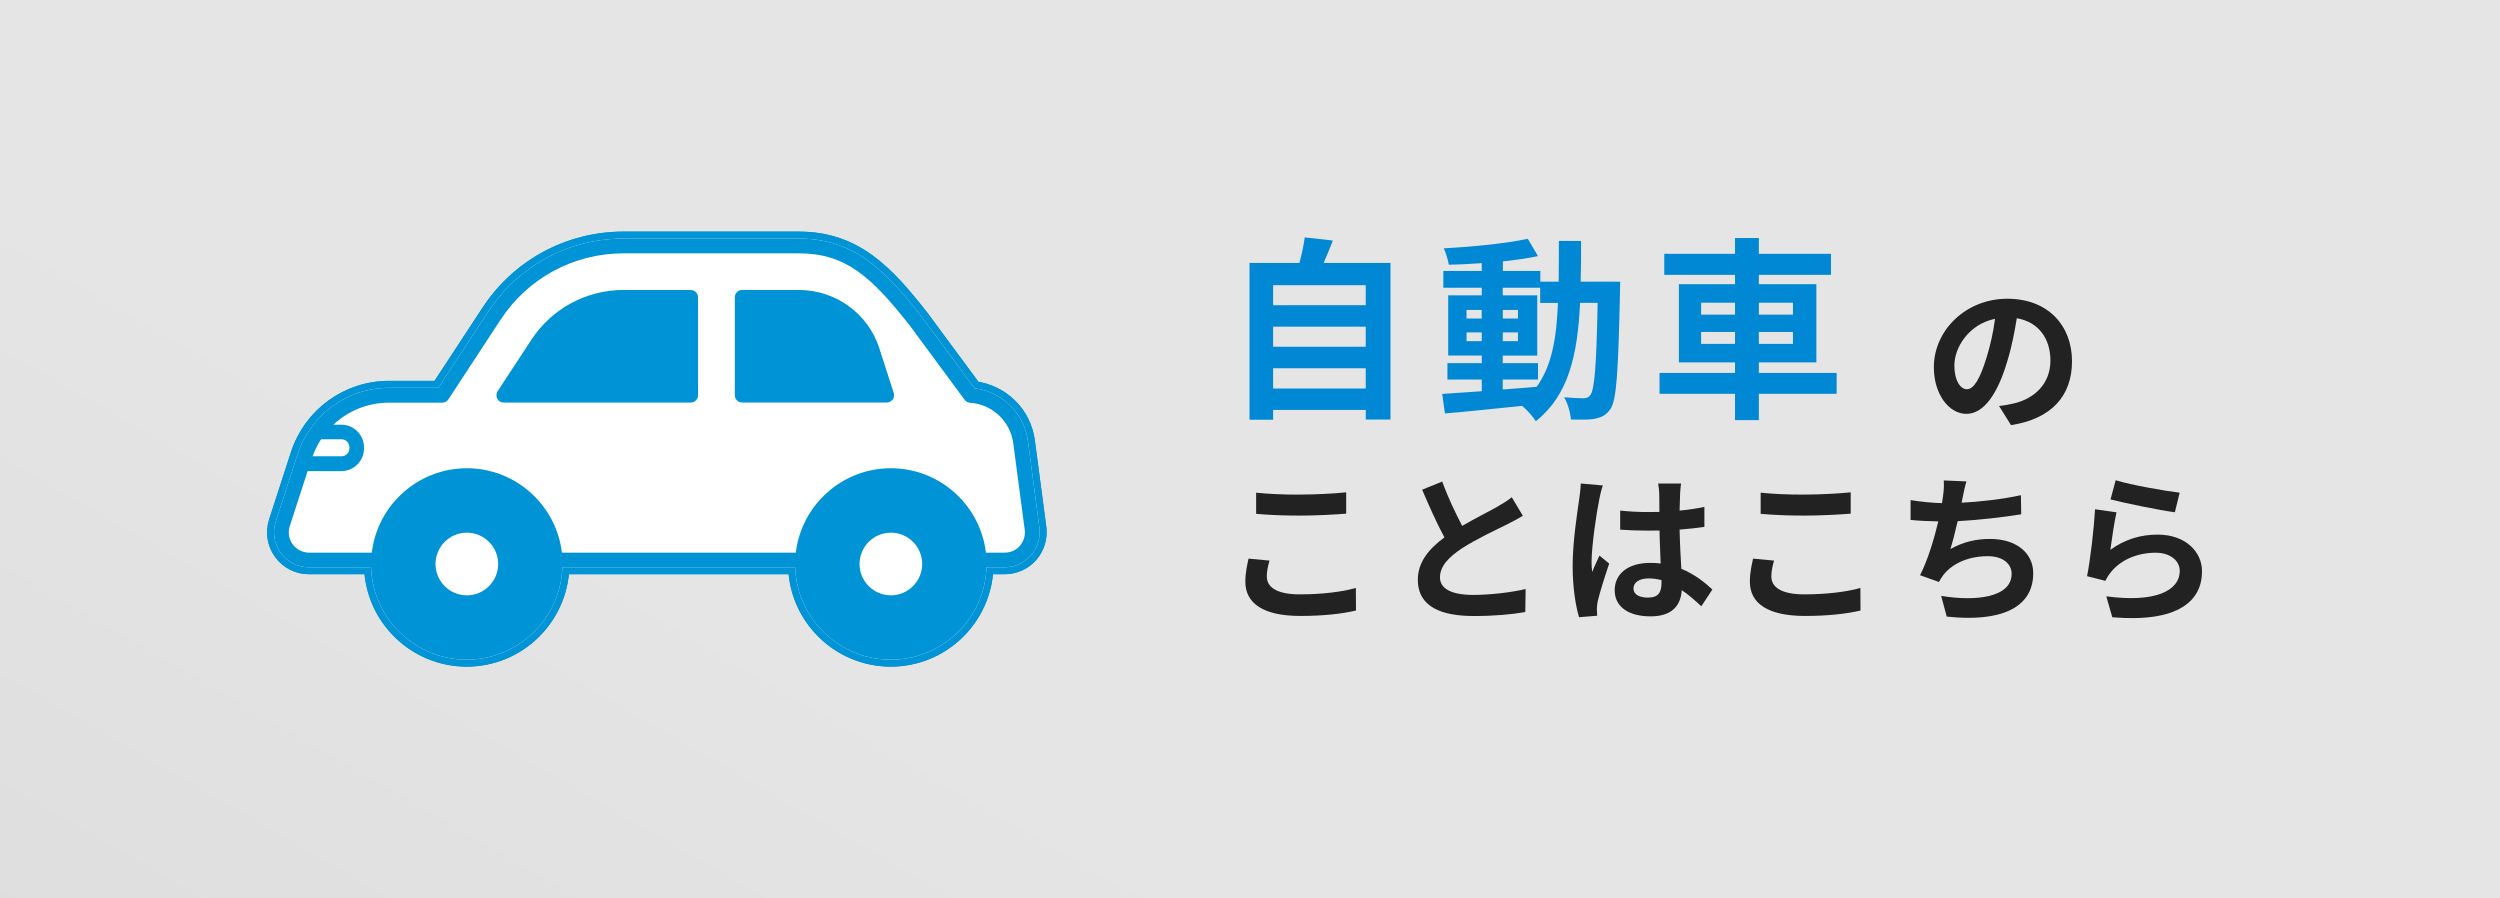
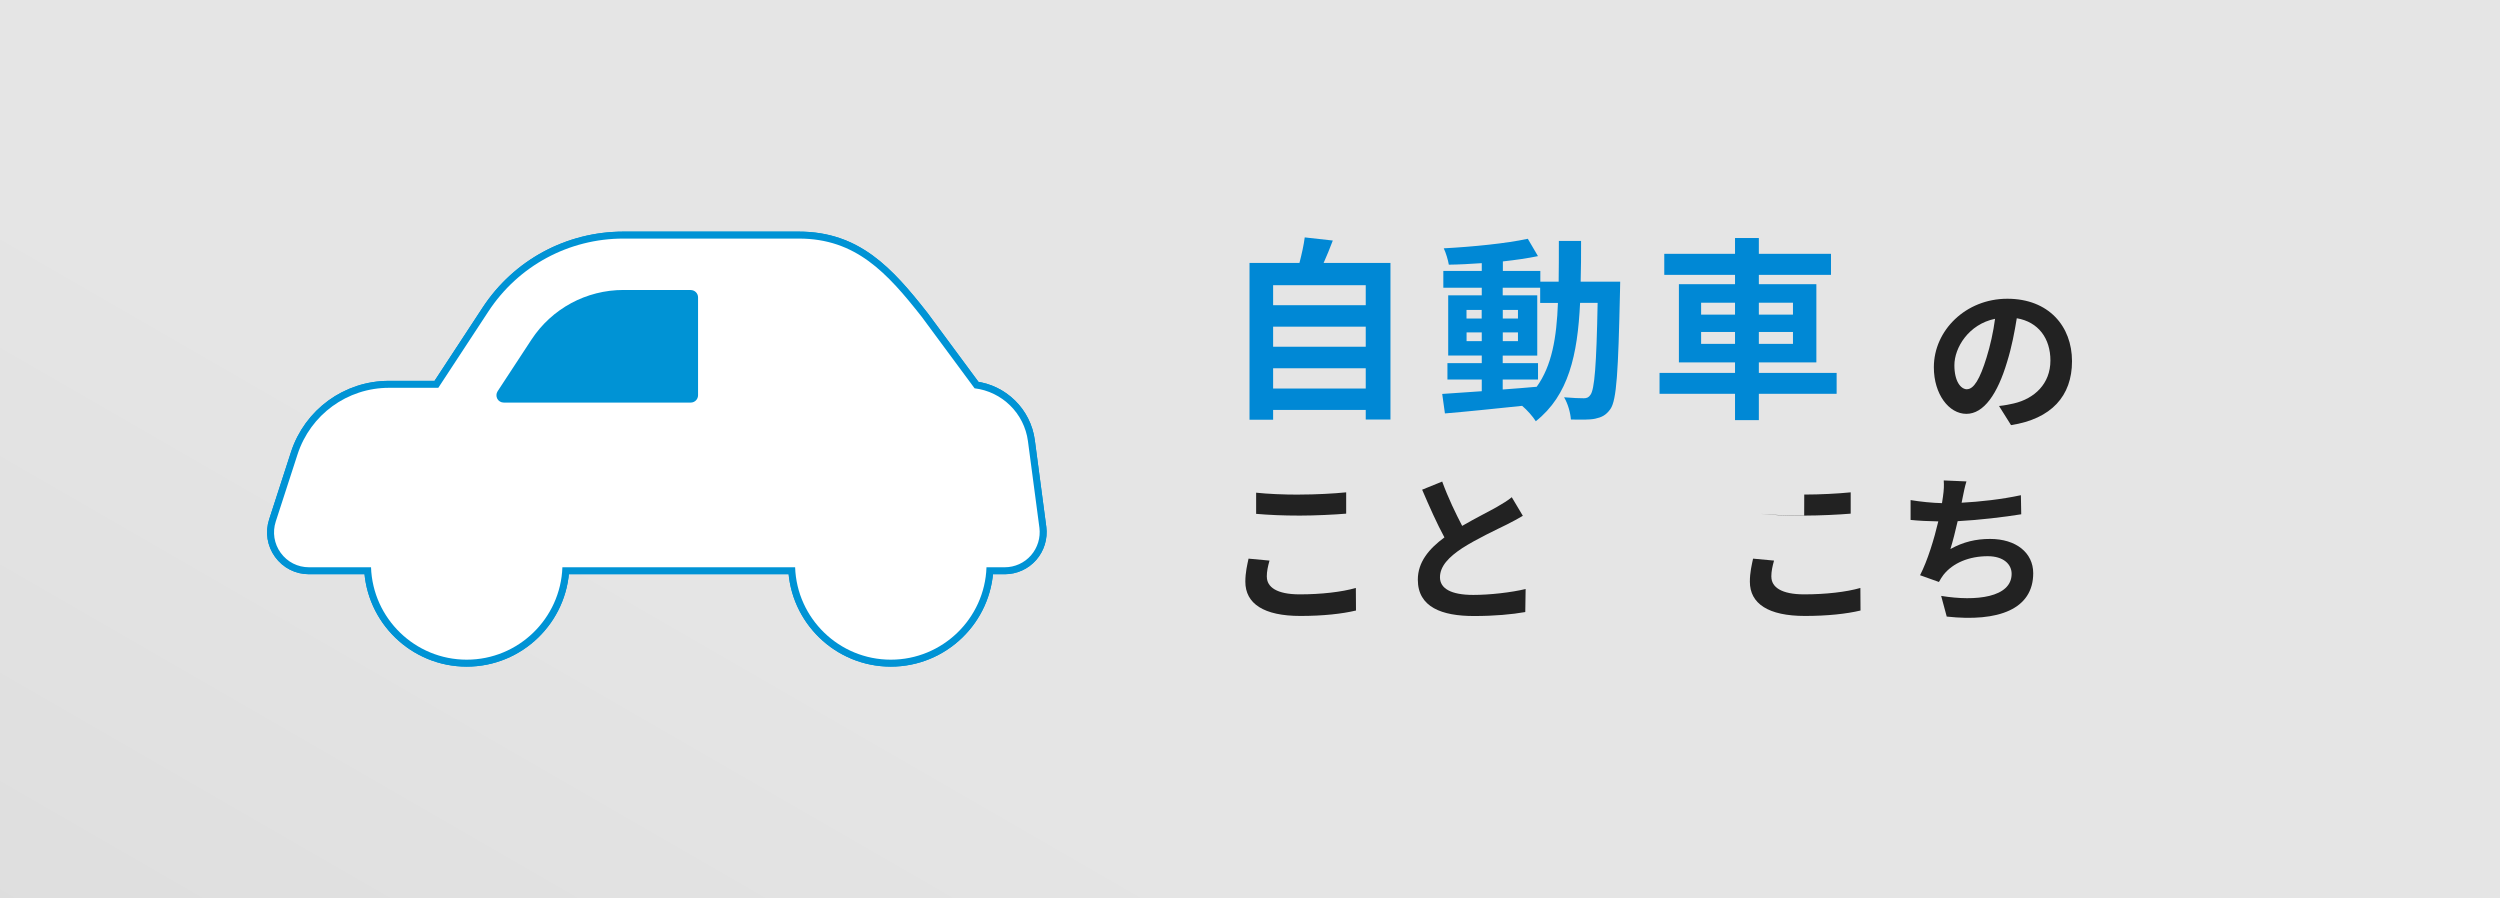
<svg xmlns="http://www.w3.org/2000/svg" id="d" width="359" height="129" viewBox="0 0 359 129">
  <rect x="0" y="0" width="359" height="129" fill="#333333" stroke="none" />
  <defs>
    <clipPath id="e">
      <rect x="-360.53" y="-1170.53" width="720" height="1300.03" style="fill:none; stroke-width:0px;" />
    </clipPath>
    <linearGradient id="f" x1="-118.67" y1="269.14" x2="117.63" y2="-140.14" gradientUnits="userSpaceOnUse">
      <stop offset="0" stop-color="#d1d1d1" />
      <stop offset=".57" stop-color="#e5e5e5" />
    </linearGradient>
  </defs>
  <g style="clip-path:url(#e);" />
  <rect x="-360.53" y="-.5" width="720.03" height="130" style="fill:url(#f); stroke-width:0px;" />
  <path d="M199.67,37.76v22.48h-3.55v-1.37h-13.3v1.4h-3.39v-22.51h7.17c.31-1.2.62-2.55.76-3.67l4.03.45c-.42,1.12-.87,2.21-1.32,3.22h9.6ZM182.82,40.95v2.88h13.3v-2.88h-13.3ZM182.82,46.91v2.88h13.3v-2.88h-13.3ZM196.12,55.79v-2.91h-13.3v2.91h13.3Z" style="fill:#0088d5; stroke-width:0px;" />
  <path d="M232.66,40.45s-.03,1.09-.03,1.48c-.25,11.45-.48,15.51-1.37,16.8-.64.92-1.29,1.2-2.21,1.4-.84.17-2.13.14-3.47.11-.06-.92-.42-2.27-.98-3.19,1.23.11,2.3.14,2.83.14.42,0,.7-.11.95-.48.59-.76.87-4.17,1.04-13.22h-2.52c-.36,7.5-1.65,13.27-6.36,17-.42-.67-1.23-1.6-1.96-2.21-4.03.42-8.06.84-11.09,1.09l-.39-2.8c1.57-.11,3.53-.25,5.68-.39v-1.68h-4.93v-2.35h4.93v-1.09h-4.82v-8.65h4.82v-1.09h-5.52v-2.41h5.52v-1.12c-1.62.11-3.22.2-4.73.22-.11-.67-.42-1.71-.73-2.35,4.14-.22,8.99-.7,12.07-1.37l1.46,2.49c-1.48.31-3.22.56-5.04.76v1.37h5.38v1.54h2.63c.03-1.85.03-3.78.03-5.85h3.19c0,2.04,0,4-.06,5.85h5.68ZM210.59,45.74h2.18v-1.23h-2.18v1.23ZM212.78,48.99v-1.26h-2.18v1.26h2.18ZM215.8,55.93c1.6-.11,3.25-.25,4.87-.39,2.18-3.02,2.86-7.03,3.05-12.04h-2.55v-2.18h-5.38v1.09h4.96v8.65h-4.96v1.09h5.07v2.35h-5.07v1.43ZM217.98,45.74v-1.23h-2.18v1.23h2.18ZM215.8,47.73v1.26h2.18v-1.26h-2.18Z" style="fill:#0088d5; stroke-width:0px;" />
  <path d="M263.74,56.55h-11.17v3.78h-3.42v-3.78h-10.84v-3h10.84v-1.51h-8.06v-11.23h8.06v-1.34h-10.16v-3.02h10.16v-2.27h3.42v2.27h10.36v3.02h-10.36v1.34h8.26v11.23h-8.26v1.51h11.17v3ZM244.28,45.18h4.87v-1.71h-4.87v1.71ZM249.15,49.38v-1.71h-4.87v1.71h4.87ZM252.57,43.47v1.71h4.9v-1.71h-4.9ZM257.47,47.67h-4.9v1.71h4.9v-1.71Z" style="fill:#0088d5; stroke-width:0px;" />
  <path d="M288.78,61.04l-1.72-2.74c.88-.09,1.52-.23,2.14-.37,2.94-.69,5.24-2.81,5.24-6.16,0-3.17-1.72-5.54-4.83-6.07-.32,1.95-.71,4.07-1.38,6.23-1.38,4.65-3.36,7.5-5.86,7.5s-4.67-2.81-4.67-6.69c0-5.31,4.6-9.84,10.55-9.84s9.29,3.96,9.29,8.97-2.97,8.28-8.76,9.18ZM282.46,55.89c.97,0,1.86-1.45,2.81-4.55.53-1.7.97-3.66,1.22-5.56-3.79.78-5.84,4.14-5.84,6.67,0,2.32.92,3.45,1.82,3.45Z" style="fill:#222; stroke-width:0px;" />
  <path d="M181.92,82.82c0,1.47,1.4,2.53,4.71,2.53,3.1,0,6.05-.34,8.07-.92l.02,3.24c-2,.48-4.76.78-7.98.78-5.27,0-7.91-1.77-7.91-4.92,0-1.33.28-2.46.46-3.31l3.01.28c-.23.83-.39,1.54-.39,2.32ZM186.64,71.02c2.28,0,4.9-.14,6.67-.32v3.06c-1.61.14-4.46.28-6.65.28-2.42,0-4.42-.09-6.28-.25v-3.04c1.7.18,3.84.28,6.26.28Z" style="fill:#222; stroke-width:0px;" />
  <path d="M209.98,75.51c1.89-1.1,3.89-2.09,4.97-2.71.87-.51,1.54-.9,2.14-1.4l1.59,2.67c-.69.41-1.43.81-2.28,1.24-1.43.71-4.32,2.05-6.42,3.4-1.91,1.26-3.2,2.58-3.2,4.19s1.59,2.53,4.78,2.53c2.37,0,5.47-.35,7.52-.85l-.05,3.31c-1.95.34-4.39.57-7.38.57-4.58,0-8.05-1.26-8.05-5.22,0-2.53,1.61-4.44,3.82-6.07-1.06-1.95-2.16-4.42-3.2-6.85l2.88-1.17c.87,2.39,1.95,4.6,2.87,6.37Z" style="fill:#222; stroke-width:0px;" />
-   <path d="M229.65,71.76c-.34,1.54-1.1,6.6-1.1,8.9,0,.46.02,1.03.09,1.49.3-.8.69-1.59,1.04-2.37l1.4,1.15c-.64,1.89-1.38,4.23-1.66,5.47-.07.32-.11.83-.11,1.08,0,.23.02.62.04.94l-2.6.21c-.48-1.61-.92-4.23-.92-7.36,0-3.47.69-7.82.94-9.59.09-.64.21-1.52.23-2.25l3.17.28c-.18.46-.46,1.63-.53,2.05ZM241.26,70.95c-.02.51-.05,1.36-.07,2.37,1.26-.11,2.46-.3,3.56-.53v2.87c-1.1.16-2.3.3-3.56.39.05,2.23.16,4.07.25,5.63,1.91.78,3.36,1.95,4.46,2.97l-1.59,2.41c-.97-.9-1.89-1.7-2.81-2.32-.14,2.21-1.38,3.77-4.48,3.77s-5.15-1.33-5.15-3.75,1.98-3.93,5.11-3.93c.53,0,1.04.02,1.49.09-.04-1.43-.14-3.1-.16-4.74-.55.02-1.1.02-1.63.02-1.36,0-2.67-.05-4.02-.14v-2.74c1.31.14,2.64.21,4.02.21.53,0,1.08,0,1.61-.02,0-1.13-.02-2.07-.02-2.55,0-.35-.07-1.06-.16-1.52h3.29c-.07.44-.11.99-.14,1.49ZM236.71,85.81c1.4,0,1.88-.74,1.88-2.09v-.41c-.6-.16-1.22-.25-1.84-.25-1.31,0-2.18.55-2.18,1.43,0,.94.92,1.33,2.14,1.33Z" style="fill:#222; stroke-width:0px;" />
-   <path d="M254.37,82.82c0,1.47,1.4,2.53,4.71,2.53,3.11,0,6.05-.34,8.07-.92l.02,3.24c-2,.48-4.76.78-7.98.78-5.27,0-7.91-1.77-7.91-4.92,0-1.33.28-2.46.46-3.31l3.01.28c-.23.83-.39,1.54-.39,2.32ZM259.09,71.02c2.28,0,4.9-.14,6.67-.32v3.06c-1.61.14-4.46.28-6.65.28-2.41,0-4.42-.09-6.28-.25v-3.04c1.7.18,3.84.28,6.25.28Z" style="fill:#222; stroke-width:0px;" />
+   <path d="M254.37,82.82c0,1.47,1.4,2.53,4.71,2.53,3.11,0,6.05-.34,8.07-.92l.02,3.24c-2,.48-4.76.78-7.98.78-5.27,0-7.91-1.77-7.91-4.92,0-1.33.28-2.46.46-3.31l3.01.28c-.23.83-.39,1.54-.39,2.32ZM259.09,71.02c2.28,0,4.9-.14,6.67-.32v3.06c-1.61.14-4.46.28-6.65.28-2.41,0-4.42-.09-6.28-.25c1.7.18,3.84.28,6.25.28Z" style="fill:#222; stroke-width:0px;" />
  <path d="M281.83,71.48c-.05.21-.09.46-.14.71,2.62-.14,5.73-.48,8.51-1.08l.05,2.74c-2.39.39-6.05.83-9.13.99-.32,1.4-.69,2.87-1.04,4,1.86-1.03,3.66-1.45,5.7-1.45,3.72,0,6.19,1.98,6.19,4.92,0,5.17-4.99,7.04-12.42,6.23l-.8-2.97c5.04.83,10.12.21,10.12-3.17,0-1.38-1.17-2.53-3.43-2.53-2.64,0-4.99.94-6.37,2.69-.25.32-.41.62-.64,1.01l-2.71-.97c1.1-2.14,2.02-5.2,2.62-7.73-1.45-.02-2.8-.09-3.98-.21v-2.85c1.38.23,3.1.41,4.51.44.05-.34.09-.67.14-.94.14-.99.16-1.56.11-2.32l3.26.14c-.25.8-.39,1.59-.55,2.35Z" style="fill:#222; stroke-width:0px;" />
-   <path d="M303.06,78.95c2.09-1.52,4.37-2.18,6.78-2.18,4.02,0,6.37,2.48,6.37,5.27,0,4.19-3.31,7.4-12.88,6.6l-.87-3.01c6.9.94,10.55-.74,10.55-3.66,0-1.49-1.43-2.6-3.43-2.6-2.6,0-4.94.97-6.39,2.71-.41.51-.64.87-.85,1.33l-2.64-.67c.46-2.25.99-6.76,1.15-9.61l3.08.44c-.3,1.26-.71,4.07-.88,5.38ZM313,70.75l-.69,2.81c-2.32-.3-7.45-1.38-9.24-1.84l.74-2.76c2.18.69,7.2,1.56,9.2,1.79Z" style="fill:#222; stroke-width:0px;" />
  <path d="M149.26,75.79l-1.65-12.46c-.53-3.98-3.71-7.09-7.66-7.57l-7.57-10.24c-5.01-6.38-9.49-11.26-17.67-11.26h-25.19c-7.84,0-15.09,3.91-19.39,10.47l-7.19,10.96h-7.07c-6,0-11.28,3.84-13.14,9.55l-3.13,9.65c-.5,1.55-.24,3.19.71,4.5.96,1.32,2.44,2.07,4.06,2.07h8.91c.25,7.36,6.32,13.27,13.74,13.27s13.48-5.91,13.74-13.27h33.42c.25,7.36,6.32,13.27,13.74,13.27s13.49-5.91,13.74-13.27h2.62c1.44,0,2.82-.62,3.77-1.71.95-1.09,1.39-2.53,1.21-3.97Z" style="fill:none; stroke:#0093d5; stroke-width:2px;" />
  <path d="M67.04,74.39c-3.64,0-6.6,2.96-6.6,6.6s2.96,6.6,6.6,6.6,6.6-2.96,6.6-6.6-2.96-6.6-6.6-6.6Z" style="fill:none; stroke:#0093d5; stroke-width:2px;" />
  <path d="M127.93,74.39c-3.64,0-6.6,2.96-6.6,6.6s2.96,6.6,6.6,6.6,6.6-2.96,6.6-6.6-2.96-6.6-6.6-6.6Z" style="fill:none; stroke:#0093d5; stroke-width:2px;" />
  <path d="M149.26,75.79l-1.65-12.46c-.53-3.98-3.71-7.09-7.66-7.57l-7.57-10.24c-5.01-6.38-9.49-11.26-17.67-11.26h-25.19c-7.84,0-15.09,3.91-19.39,10.47l-7.19,10.96h-7.07c-6,0-11.28,3.84-13.14,9.55l-3.13,9.65c-.5,1.55-.24,3.19.71,4.5.96,1.32,2.44,2.07,4.06,2.07h8.91c.25,7.36,6.32,13.27,13.74,13.27s13.48-5.91,13.74-13.27h33.42c.25,7.36,6.32,13.27,13.74,13.27s13.49-5.91,13.74-13.27h2.62c1.44,0,2.82-.62,3.77-1.71.95-1.09,1.39-2.53,1.21-3.97ZM46.11,63.08h2.93c.63,0,1.14.51,1.14,1.14v.16c0,.63-.51,1.14-1.14,1.14h-4.15c.32-.88.73-1.7,1.22-2.45ZM146.47,78.37c-.55.63-1.35.99-2.19.99h-2.7c-.81-6.81-6.62-12.12-13.65-12.12s-12.84,5.3-13.65,12.12h-33.59c-.81-6.81-6.62-12.12-13.65-12.12s-12.84,5.3-13.65,12.12h-9c-.94,0-1.8-.44-2.36-1.2-.56-.76-.71-1.72-.42-2.61l2.56-7.9h4.85c1.79,0,3.25-1.46,3.25-3.25v-.16c0-1.79-1.46-3.25-3.25-3.25h-1.16c2.12-1.99,4.95-3.17,8.01-3.17h7.64c.36,0,.69-.18.88-.48l7.5-11.44c3.91-5.96,10.5-9.52,17.62-9.52h25.19c6.68,0,10.34,3.23,15.99,10.43l7.83,10.6c.18.25.47.41.78.43,3.17.2,5.78,2.64,6.2,5.79l1.65,12.45c.11.83-.15,1.67-.7,2.3Z" style="fill:none; stroke:#0093d5; stroke-width:2px;" />
  <path d="M126.3,50.07c-1.63-5.04-6.28-8.43-11.58-8.43h-8.15c-.58,0-1.05.47-1.05,1.05v14.06c0,.58.47,1.05,1.05,1.05h20.77c.34,0,.65-.16.85-.43.2-.27.25-.62.15-.94l-2.05-6.35Z" style="fill:none; stroke:#0093d5; stroke-width:2px;" />
  <path d="M99.2,41.64h-9.67c-5.34,0-10.29,2.67-13.22,7.14l-4.85,7.4c-.21.32-.23.74-.05,1.08.18.34.54.55.93.55h26.85c.58,0,1.05-.47,1.05-1.05v-14.06c0-.58-.47-1.05-1.05-1.05Z" style="fill:none; stroke:#0093d5; stroke-width:2px;" />
-   <path d="M67.04,85.49c-2.48,0-4.5-2.02-4.5-4.5s2.02-4.5,4.5-4.5,4.5,2.02,4.5,4.5-2.02,4.5-4.5,4.5Z" style="fill:none; stroke:#0093d5; stroke-width:2px;" />
  <path d="M127.93,85.49c-2.48,0-4.5-2.02-4.5-4.5s2.02-4.5,4.5-4.5,4.5,2.02,4.5,4.5-2.02,4.5-4.5,4.5Z" style="fill:none; stroke:#0093d5; stroke-width:2px;" />
  <path d="M149.26,75.79l-1.65-12.46c-.53-3.98-3.71-7.09-7.66-7.57l-7.57-10.24c-5.01-6.38-9.49-11.26-17.67-11.26h-25.19c-7.84,0-15.09,3.91-19.39,10.47l-7.19,10.96h-7.07c-6,0-11.28,3.84-13.14,9.55l-3.13,9.65c-.5,1.55-.24,3.19.71,4.5.96,1.32,2.44,2.07,4.06,2.07h8.91c.25,7.36,6.32,13.27,13.74,13.27s13.48-5.91,13.74-13.27h33.42c.25,7.36,6.32,13.27,13.74,13.27s13.49-5.91,13.74-13.27h2.62c1.44,0,2.82-.62,3.77-1.71.95-1.09,1.39-2.53,1.21-3.97Z" style="fill:#fff; stroke-width:0px;" />
  <path d="M67.04,74.39c-3.64,0-6.6,2.96-6.6,6.6s2.96,6.6,6.6,6.6,6.6-2.96,6.6-6.6-2.96-6.6-6.6-6.6Z" style="fill:#fff; stroke-width:0px;" />
  <path d="M127.93,74.39c-3.64,0-6.6,2.96-6.6,6.6s2.96,6.6,6.6,6.6,6.6-2.96,6.6-6.6-2.96-6.6-6.6-6.6Z" style="fill:#fff; stroke-width:0px;" />
-   <path d="M149.26,75.79l-1.65-12.46c-.53-3.98-3.71-7.09-7.66-7.57l-7.57-10.24c-5.01-6.38-9.49-11.26-17.67-11.26h-25.19c-7.84,0-15.09,3.91-19.39,10.47l-7.19,10.96h-7.07c-6,0-11.28,3.84-13.14,9.55l-3.13,9.65c-.5,1.55-.24,3.19.71,4.5.96,1.32,2.44,2.07,4.06,2.07h8.91c.25,7.36,6.32,13.27,13.74,13.27s13.48-5.91,13.74-13.27h33.42c.25,7.36,6.32,13.27,13.74,13.27s13.49-5.91,13.74-13.27h2.62c1.44,0,2.82-.62,3.77-1.71.95-1.09,1.39-2.53,1.21-3.97ZM46.11,63.08h2.93c.63,0,1.14.51,1.14,1.14v.16c0,.63-.51,1.14-1.14,1.14h-4.15c.32-.88.73-1.7,1.22-2.45ZM146.47,78.37c-.55.63-1.35.99-2.19.99h-2.7c-.81-6.81-6.62-12.12-13.65-12.12s-12.84,5.3-13.65,12.12h-33.59c-.81-6.81-6.62-12.12-13.65-12.12s-12.84,5.3-13.65,12.12h-9c-.94,0-1.8-.44-2.36-1.2-.56-.76-.71-1.72-.42-2.61l2.56-7.9h4.85c1.79,0,3.25-1.46,3.25-3.25v-.16c0-1.79-1.46-3.25-3.25-3.25h-1.16c2.12-1.99,4.95-3.17,8.01-3.17h7.64c.36,0,.69-.18.88-.48l7.5-11.44c3.91-5.96,10.5-9.52,17.62-9.52h25.19c6.68,0,10.34,3.23,15.99,10.43l7.83,10.6c.18.25.47.41.78.43,3.17.2,5.78,2.64,6.2,5.79l1.65,12.45c.11.83-.15,1.67-.7,2.3Z" style="fill:#0093d5; stroke-width:0px;" />
-   <path d="M126.3,50.07c-1.63-5.04-6.28-8.43-11.58-8.43h-8.15c-.58,0-1.05.47-1.05,1.05v14.06c0,.58.47,1.05,1.05,1.05h20.77c.34,0,.65-.16.85-.43.2-.27.25-.62.15-.94l-2.05-6.35Z" style="fill:#0093d5; stroke-width:0px;" />
  <path d="M99.2,41.64h-9.67c-5.34,0-10.29,2.67-13.22,7.14l-4.85,7.4c-.21.32-.23.74-.05,1.08.18.34.54.55.93.55h26.85c.58,0,1.05-.47,1.05-1.05v-14.06c0-.58-.47-1.05-1.05-1.05Z" style="fill:#0093d5; stroke-width:0px;" />
  <path d="M67.04,85.49c-2.48,0-4.5-2.02-4.5-4.5s2.02-4.5,4.5-4.5,4.5,2.02,4.5,4.5-2.02,4.5-4.5,4.5Z" style="fill:#fff; stroke-width:0px;" />
  <path d="M127.93,85.49c-2.48,0-4.5-2.02-4.5-4.5s2.02-4.5,4.5-4.5,4.5,2.02,4.5,4.5-2.02,4.5-4.5,4.5Z" style="fill:#fff; stroke-width:0px;" />
</svg>